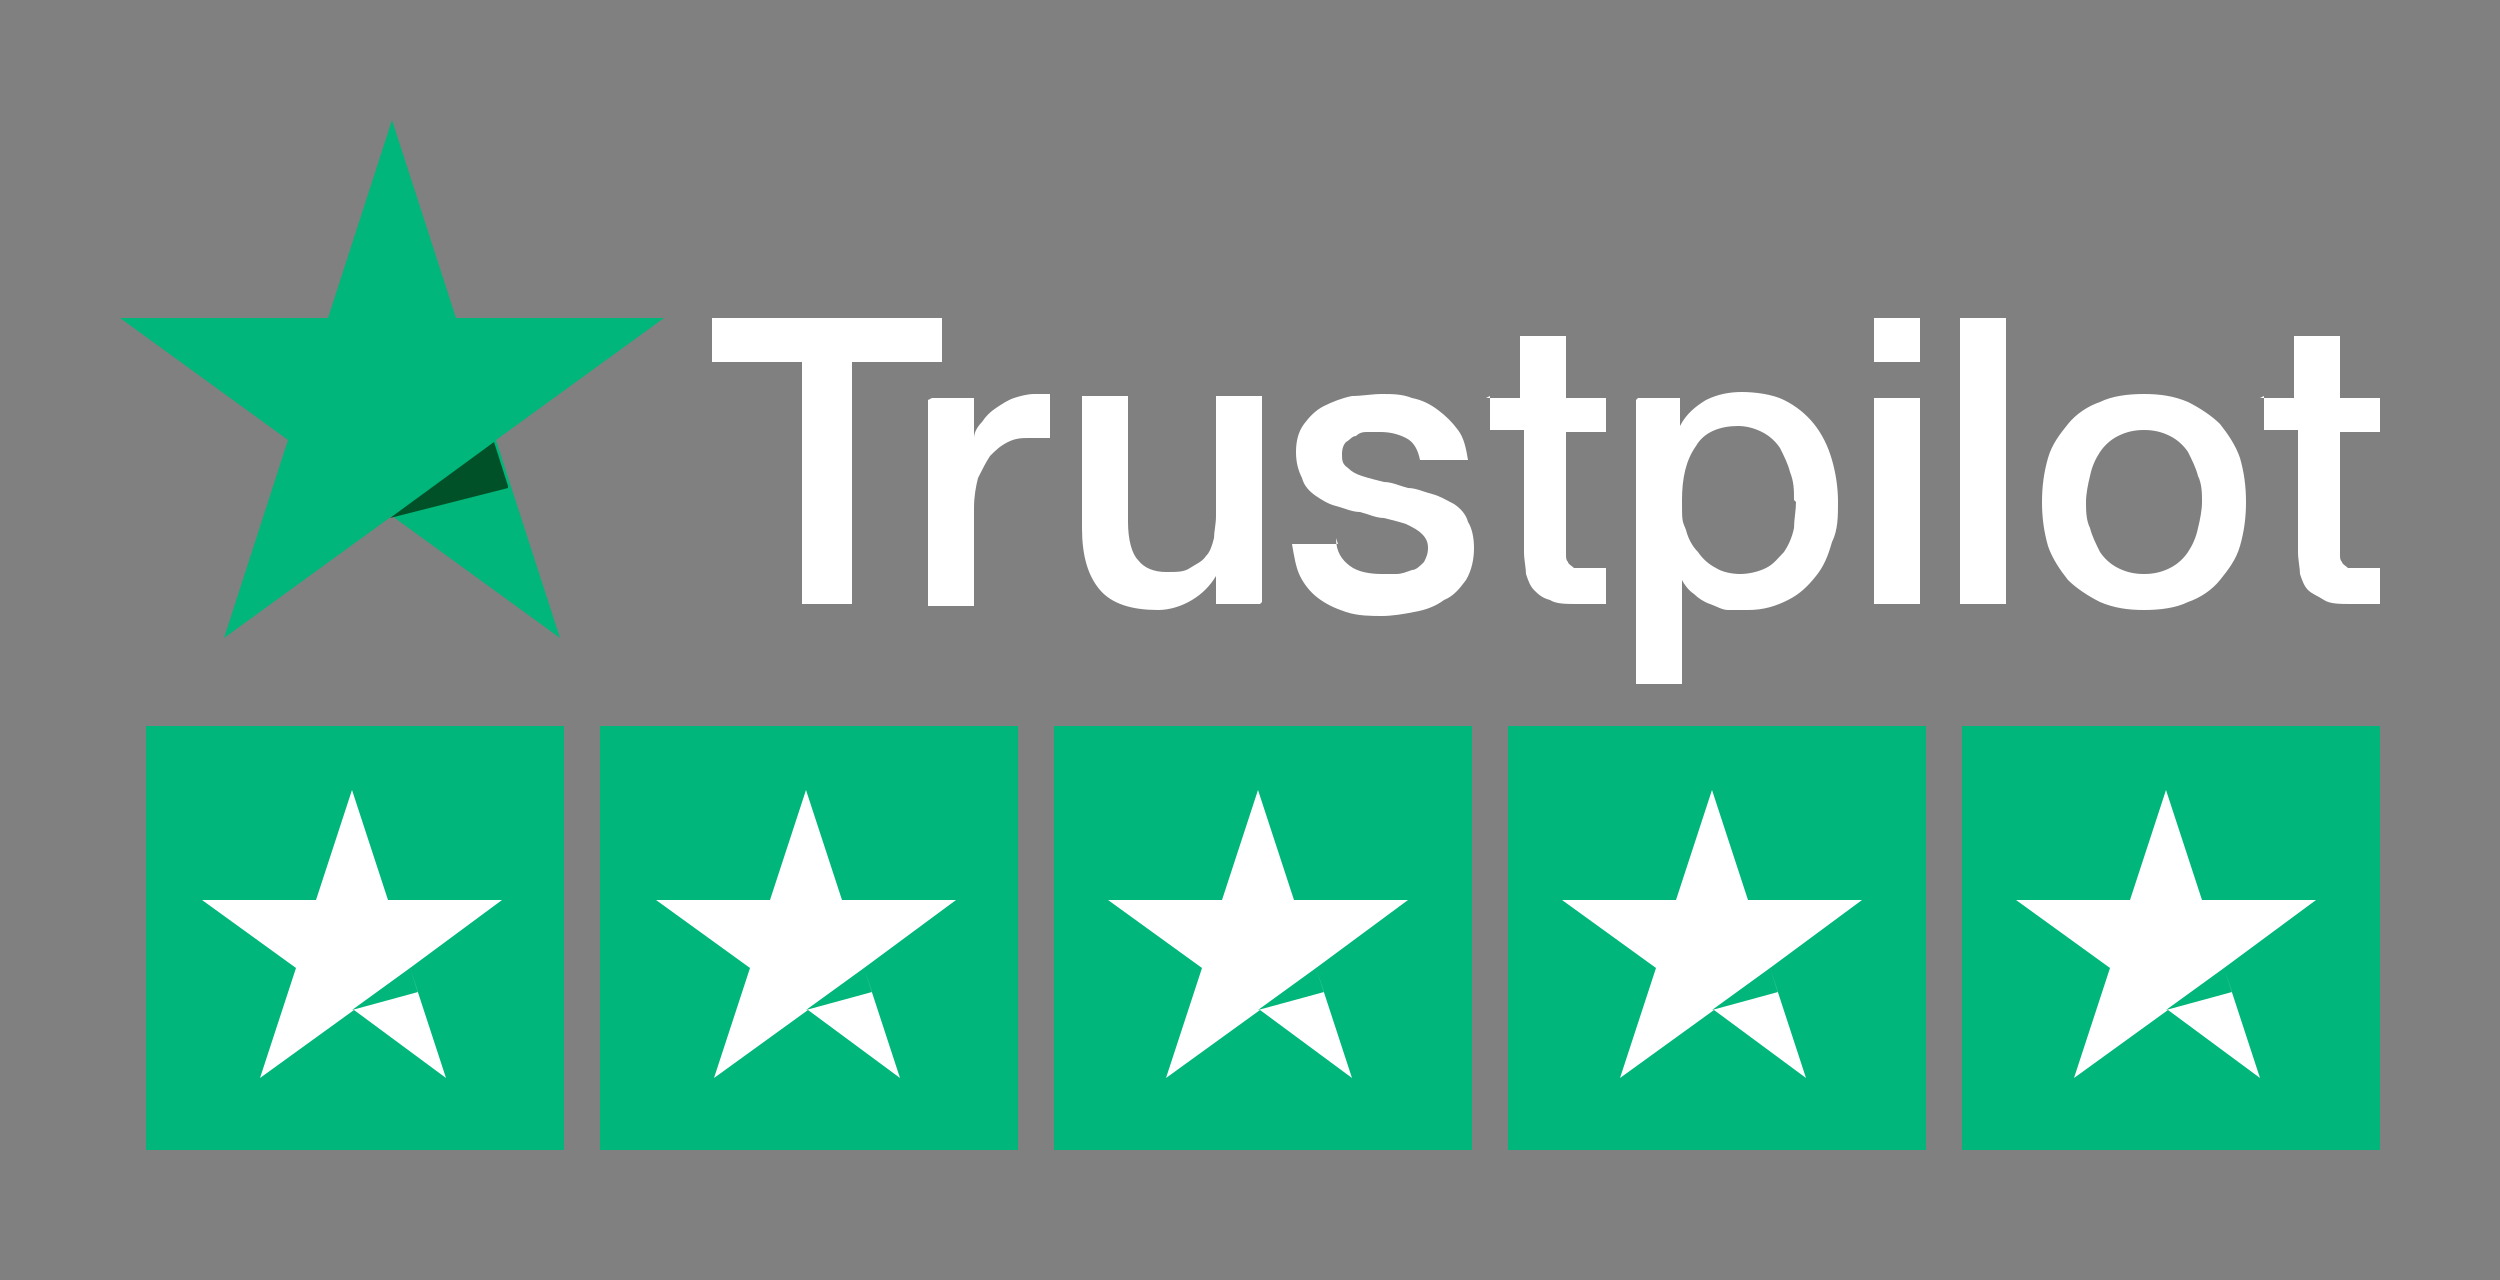
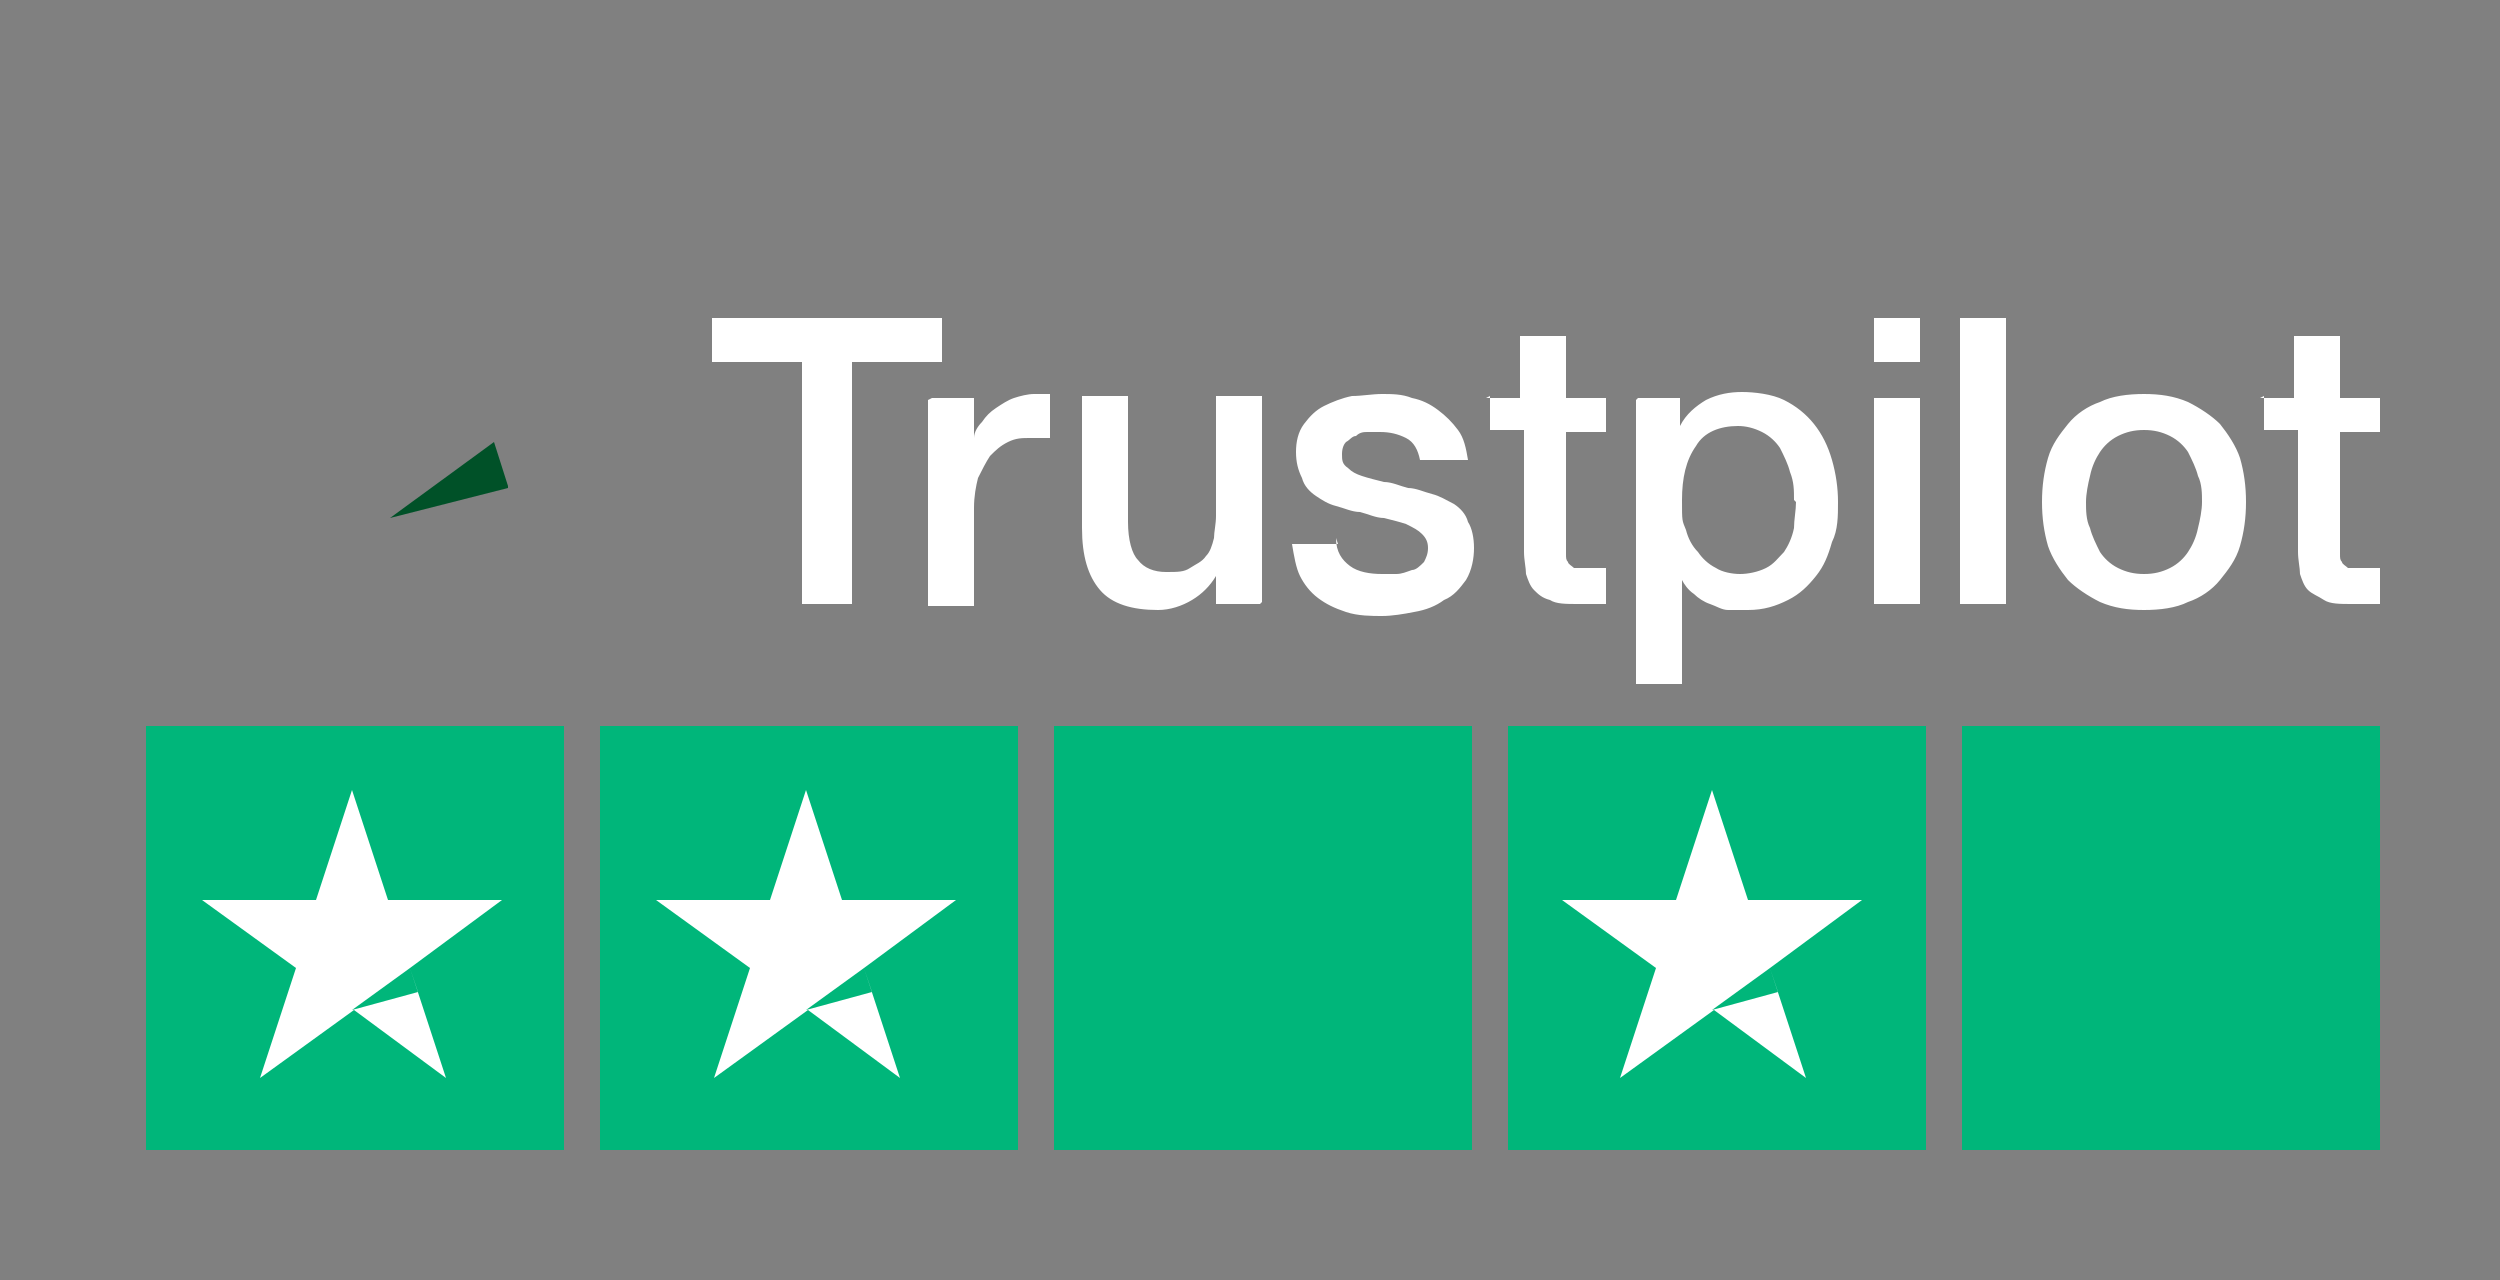
<svg xmlns="http://www.w3.org/2000/svg" viewBox="0 0 125 64">
  <rect x="0" y="0" width="125" height="64" fill="#808080" stroke="none" />
  <defs>
    <style>.cls-3{fill:#fff;fill-rule:evenodd}.cls-4{fill:#00b67a}</style>
  </defs>
  <g id="Layer_1">
    <path d="M35.7 15.9h11.4v2.2h-4.5v12.1h-2.5V18.1h-4.5v-2.2Zm10.9 4h2.1v2c0-.3.2-.6.4-.8.2-.3.4-.5.7-.7.3-.2.6-.4.9-.5.3-.1.7-.2 1-.2h.8v2.2h-1c-.4 0-.7 0-1.1.2s-.6.4-.9.7c-.2.3-.4.7-.6 1.1-.1.4-.2.9-.2 1.5v4.9h-2.3V20ZM63 30.2h-2.2v-1.4c-.3.5-.7.9-1.2 1.2-.5.3-1.1.5-1.7.5-1.3 0-2.3-.3-2.9-1s-.9-1.7-.9-3.1v-6.6h2.3v6.3c0 .9.2 1.6.5 1.9.3.4.8.6 1.4.6s.9 0 1.2-.2c.3-.2.6-.3.8-.6.2-.2.3-.5.4-.9 0-.3.1-.7.1-1.1v-6h2.3v10.3Zm3.8-3.3c0 .7.3 1.1.7 1.4.4.3 1 .4 1.6.4h.7c.3 0 .5-.1.8-.2.2 0 .4-.2.6-.4.1-.2.2-.4.2-.7 0-.3-.1-.5-.3-.7-.2-.2-.4-.3-.8-.5-.3-.1-.7-.2-1.1-.3-.4 0-.8-.2-1.2-.3-.4 0-.8-.2-1.2-.3-.4-.1-.7-.3-1-.5-.3-.2-.6-.5-.7-.9-.2-.4-.3-.8-.3-1.3s.1-1 .4-1.4c.3-.4.6-.7 1-.9.4-.2.9-.4 1.4-.5.5 0 1-.1 1.5-.1s1 0 1.5.2c.5.1.9.3 1.3.6s.7.6 1 1c.3.4.4.9.5 1.5H71c-.1-.5-.3-.9-.7-1.1-.4-.2-.8-.3-1.3-.3h-.6c-.2 0-.4 0-.6.2-.2 0-.3.2-.5.3-.1.1-.2.3-.2.6s0 .5.3.7c.2.2.4.3.7.4.3.1.7.2 1.1.3.4 0 .8.2 1.2.3.4 0 .8.2 1.2.3.4.1.7.3 1.1.5.3.2.6.5.7.9.2.3.3.8.3 1.3s-.1 1.1-.4 1.6c-.3.4-.6.8-1.1 1-.4.3-.9.5-1.5.6-.5.1-1.1.2-1.6.2s-1.2 0-1.8-.2-1-.4-1.4-.7c-.4-.3-.7-.7-.9-1.1-.2-.4-.3-1-.4-1.6h2.3Zm7.5-7H76v-3.1h2.3v3.1h2v1.7h-2v6.1c0 .2 0 .3.1.4 0 .1.2.2.3.3h1.6v1.8h-1.4c-.6 0-1.1 0-1.4-.2-.4-.1-.6-.3-.8-.5-.2-.2-.3-.5-.4-.8 0-.3-.1-.7-.1-1.1v-6.1h-1.7v-1.7Zm7.6 0H84v1.4c.3-.6.8-1 1.3-1.3.6-.3 1.2-.4 1.8-.4s1.5.1 2.1.4c.6.3 1.1.7 1.5 1.2.4.5.7 1.1.9 1.8.2.7.3 1.4.3 2.1s0 1.4-.3 2c-.2.7-.4 1.2-.8 1.7s-.8.9-1.4 1.2c-.6.3-1.2.5-2 .5h-1c-.3 0-.6-.2-.9-.3-.3-.1-.6-.3-.8-.5-.3-.2-.5-.5-.6-.7v5.2h-2.3V20Zm7.8 5.1c0-.5 0-.9-.2-1.4-.1-.4-.3-.8-.5-1.2-.2-.3-.5-.6-.9-.8-.4-.2-.8-.3-1.2-.3-.9 0-1.7.3-2.1 1-.5.7-.7 1.6-.7 2.7s0 1 .2 1.5c.1.4.3.8.6 1.1.2.3.5.6.9.8.3.2.8.3 1.2.3s.9-.1 1.3-.3c.4-.2.6-.5.9-.8.2-.3.4-.7.5-1.2 0-.4.1-.9.1-1.3Zm4-9.1H96v2.2h-2.3v-2.2Zm0 4H96v10.3h-2.3V19.9Zm4.3-4h2.3v14.3H98V15.9Zm9.2 14.6c-.8 0-1.5-.1-2.2-.4-.6-.3-1.2-.7-1.6-1.1-.4-.5-.8-1.1-1-1.7-.2-.7-.3-1.4-.3-2.2s.1-1.5.3-2.2c.2-.7.6-1.2 1-1.7s1-.9 1.6-1.1c.6-.3 1.4-.4 2.2-.4s1.5.1 2.2.4c.6.3 1.2.7 1.6 1.1.4.5.8 1.1 1 1.7.2.7.3 1.4.3 2.2s-.1 1.5-.3 2.2c-.2.7-.6 1.2-1 1.7s-1 .9-1.6 1.1c-.6.3-1.4.4-2.2.4Zm0-1.8c.5 0 .9-.1 1.3-.3.4-.2.7-.5.9-.8.2-.3.4-.7.5-1.2.1-.4.2-.9.2-1.3s0-.9-.2-1.3c-.1-.4-.3-.8-.5-1.2-.2-.3-.5-.6-.9-.8-.4-.2-.8-.3-1.3-.3s-.9.1-1.3.3c-.4.2-.7.5-.9.8-.2.3-.4.7-.5 1.2-.1.4-.2.9-.2 1.3s0 .9.2 1.3c.1.4.3.8.5 1.2.2.3.5.6.9.8.4.2.8.3 1.3.3Zm5.8-8.8h1.7v-3.1h2.3v3.1h2v1.7h-2v6.1c0 .2 0 .3.1.4 0 .1.2.2.3.3h1.6v1.8h-1.4c-.6 0-1.1 0-1.4-.2s-.6-.3-.8-.5c-.2-.2-.3-.5-.4-.8 0-.3-.1-.7-.1-1.1v-6.1h-1.7v-1.7Z" style="fill:#fff" />
-     <path class="cls-4" d="M33.1 15.9H22.8L19.6 6l-3.2 9.9H6l8.4 6.1-3.2 9.9 8.4-6.1 8.4 6.1-3.2-9.9 8.4-6.1Z" />
    <path d="m25.4 24.3-.7-2.2-5.2 3.8 5.9-1.5Z" style="fill:#005128" />
    <path class="cls-4" d="M7.3 36.3h20.9v21.2H7.3z" />
    <path class="cls-3" d="M19.4 45h5.7l-4.6 3.4 1.8 5.5-4.6-3.4-4.7 3.4 1.8-5.5-4.7-3.4h5.7l1.8-5.5 1.8 5.5Zm1.1 3.4.4 1.2-3.3.9 2.9-2.1Z" />
    <path class="cls-4" d="M30 36.3h20.9v21.2H30z" />
    <path class="cls-3" d="M42.1 45h5.7l-4.6 3.4-2.9 2.1 3.3-.9-.4-1.2 1.8 5.5-4.6-3.4-4.7 3.4 1.8-5.5-4.7-3.4h5.7l1.8-5.5 1.8 5.5Z" />
    <path class="cls-4" d="M52.7 36.3h20.9v21.2H52.7z" />
-     <path class="cls-3" d="M64.7 45h5.7l-4.6 3.4-2.9 2.1 3.3-.9-.4-1.2 1.8 5.5-4.6-3.4-4.7 3.4 1.8-5.5-4.7-3.4h5.7l1.8-5.5 1.8 5.5Z" />
    <path class="cls-4" d="M75.4 36.3h20.9v21.2H75.4z" />
    <path class="cls-3" d="M87.4 45h5.7l-4.6 3.4 1.8 5.5-4.6-3.4-4.7 3.4 1.8-5.5-4.7-3.4h5.7l1.8-5.5 1.8 5.5Zm1.1 3.4.4 1.2-3.3.9 2.9-2.1Z" />
    <path class="cls-4" d="M98.1 36.3H119v21.2H98.1z" />
-     <path class="cls-3" d="M110.1 45h5.7l-4.6 3.4 1.8 5.5-4.6-3.4-4.7 3.4 1.8-5.5-4.7-3.4h5.7l1.8-5.5 1.8 5.5Zm1.1 3.4.4 1.2-3.3.9 2.9-2.1Z" />
  </g>
</svg>